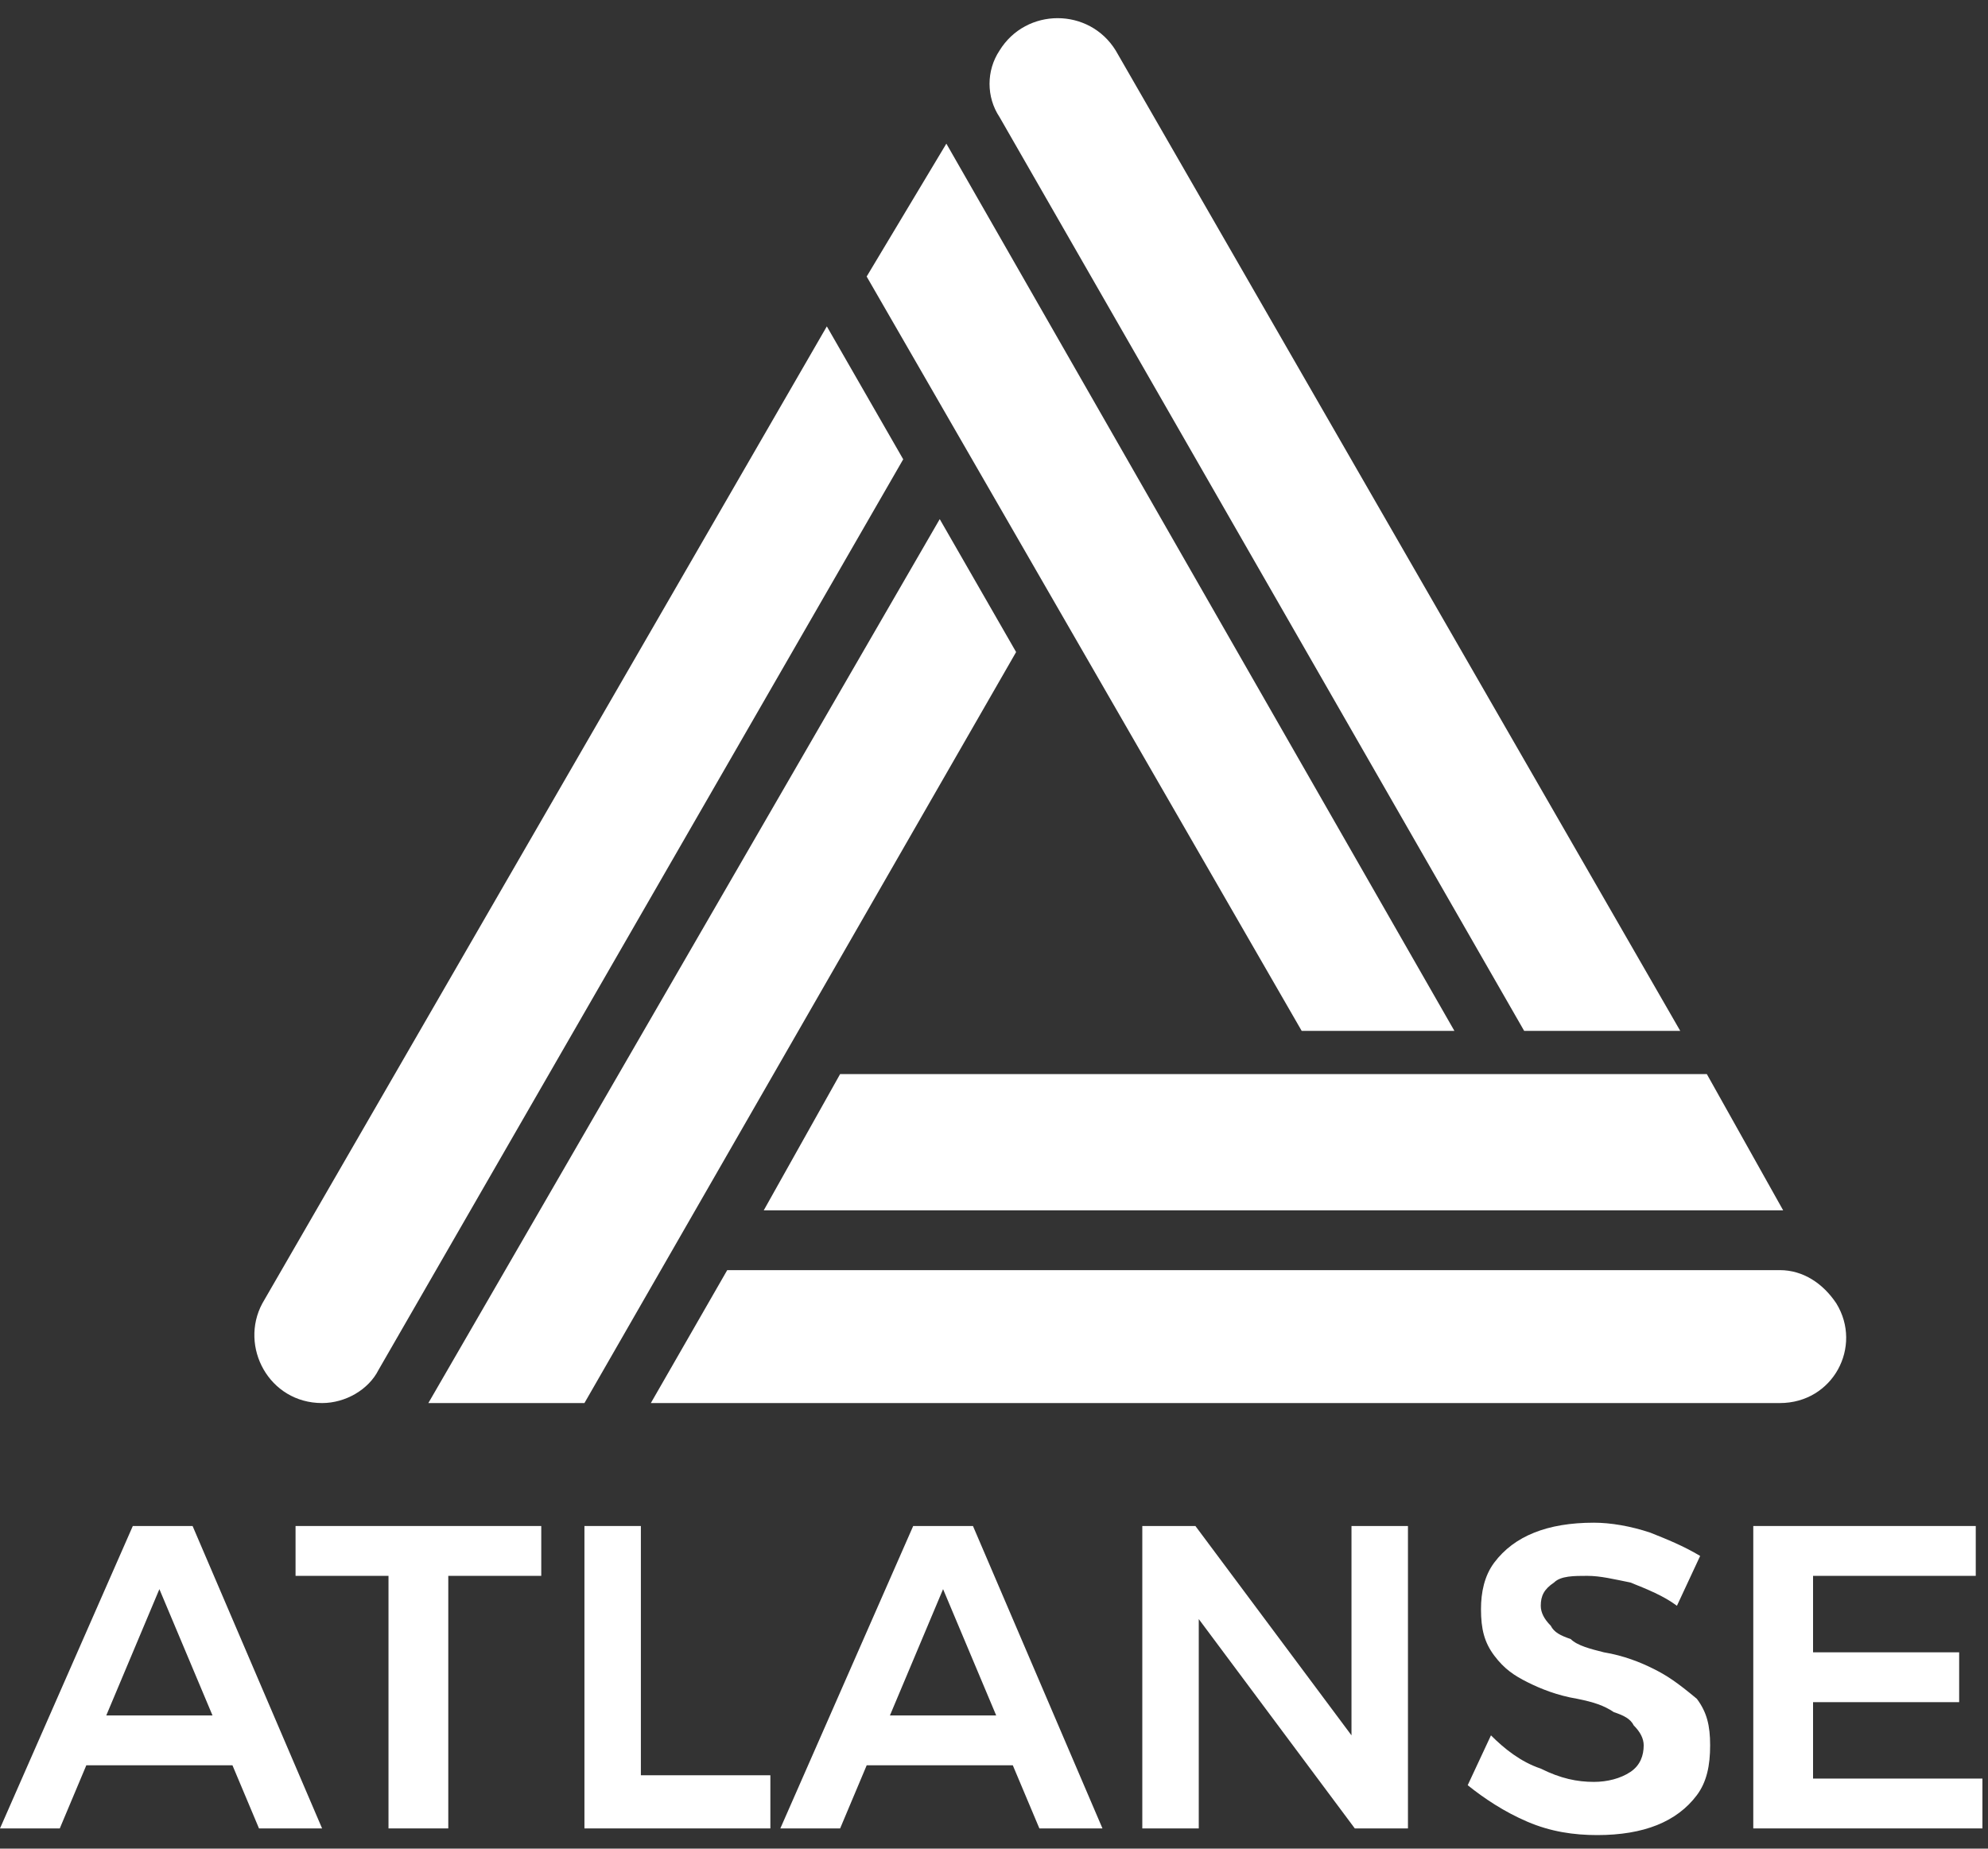
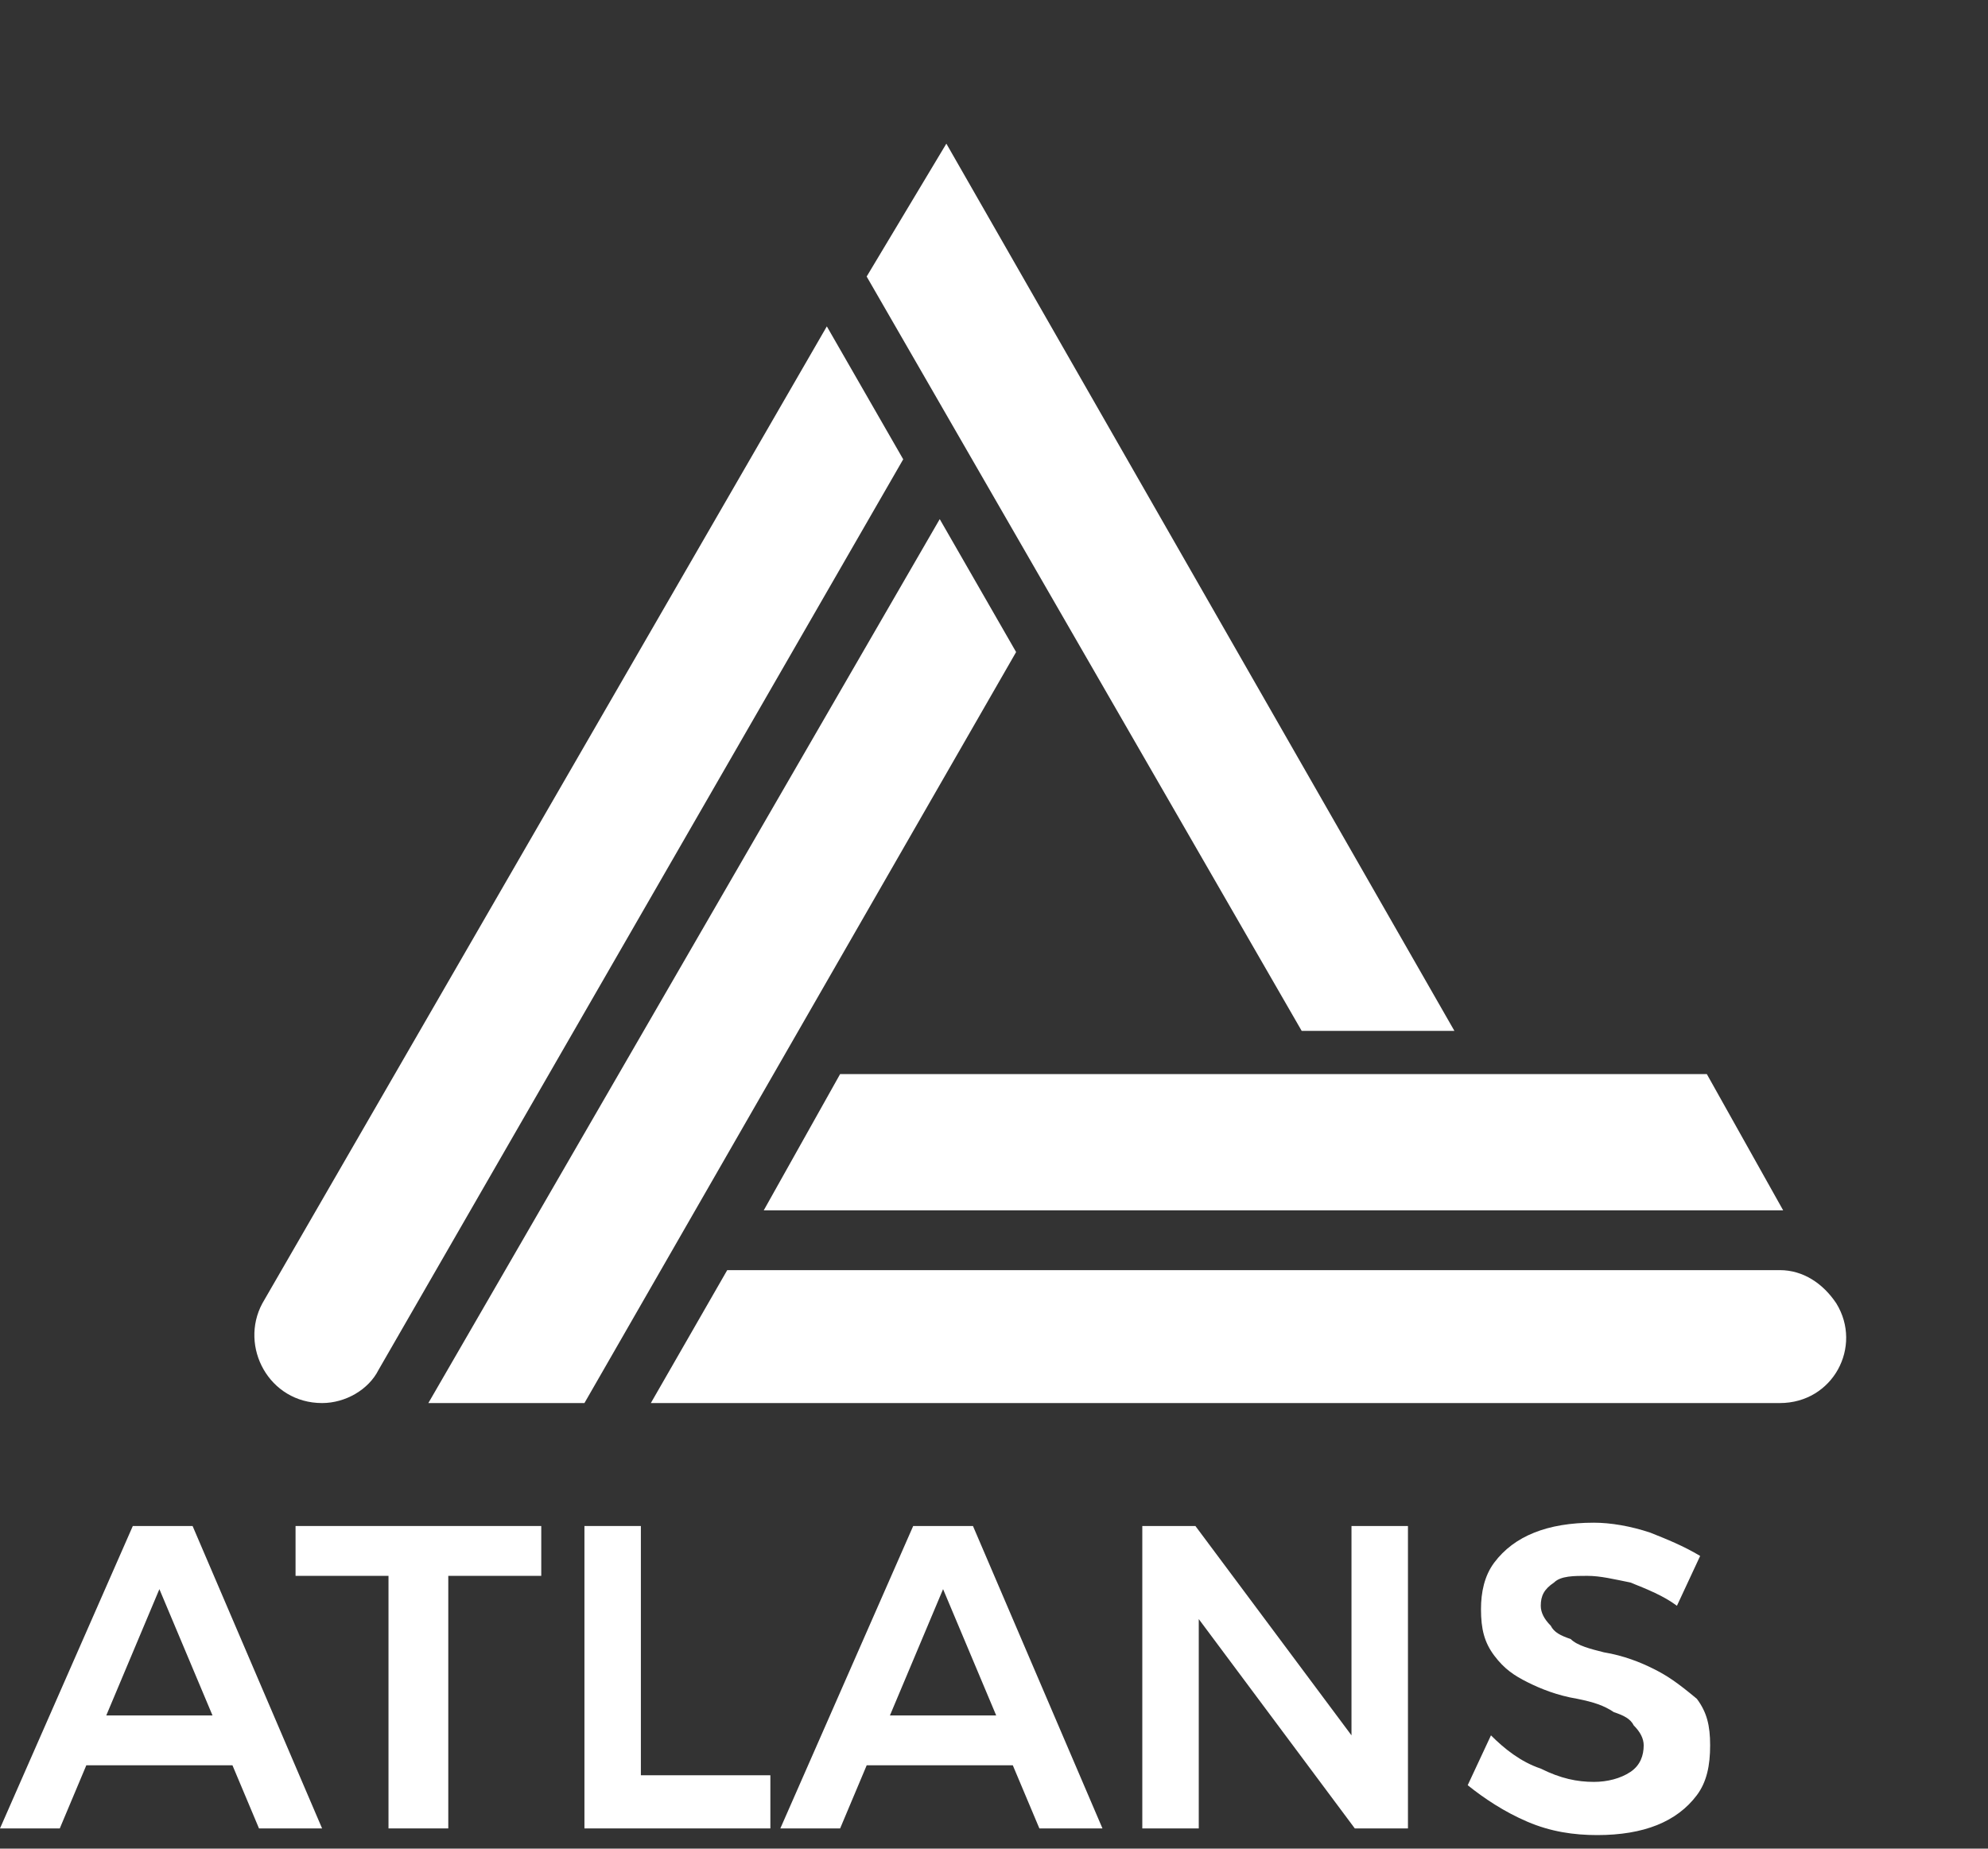
<svg xmlns="http://www.w3.org/2000/svg" width="57px" height="53px" viewBox="0 0 57 53" version="1.1">
  <rect x="0" y="0" width="57" height="53" fill="#333333" stroke="none" />
  <title>7011AE9C-9548-4095-A8ED-6B356BE45A2B</title>
  <g id="Page-1" stroke="none" stroke-width="1" fill="none" fill-rule="evenodd">
    <g id="1.0.1-Homepage" transform="translate(-636, -5802)" fill="#FFFFFF" fill-rule="nonzero">
      <g id="footer" transform="translate(0, 5393)">
        <g id="atlanse" transform="translate(636, 409)">
          <polygon id="Path" points="26.944 14.883 12.282 40.225 16.757 40.225 29.134 18.694" />
          <path d="M9.235,40.225 C9.902,40.225 10.568,39.844 10.854,39.273 L25.897,13.168 L23.707,9.357 L7.522,37.367 C6.855,38.606 7.712,40.225 9.235,40.225 Z" id="Path" />
          <polygon id="Path" points="41.701 29.555 27.134 4.118 24.849 7.928 37.322 29.555" />
-           <path d="M43.701,29.555 L48.176,29.555 L31.991,1.45 C31.229,0.211 29.42,0.211 28.658,1.45 C28.277,2.022 28.277,2.784 28.658,3.355 L43.701,29.555 Z" id="Path" />
          <polygon id="Path" points="21.898 34.7 51.127 34.7 48.938 30.793 24.088 30.793" />
          <path d="M20.851,36.414 L18.661,40.225 L51.032,40.225 C52.556,40.225 53.413,38.606 52.651,37.367 C52.27,36.795 51.699,36.414 51.032,36.414 L20.851,36.414 Z" id="Path" />
          <path d="M3.808,43.75 L0,52.42 L1.714,52.42 L2.475,50.61 L6.665,50.61 L7.426,52.42 L9.235,52.42 L5.522,43.75 L3.808,43.75 Z M3.047,49.181 L4.57,45.56 L6.093,49.181 L3.047,49.181 Z" id="Shape" />
          <polygon id="Path" points="8.474 45.179 11.139 45.179 11.139 52.42 12.853 52.42 12.853 45.179 15.519 45.179 15.519 43.75 8.474 43.75" />
          <polygon id="Path" points="18.375 43.75 16.757 43.75 16.757 52.42 22.088 52.42 22.088 50.896 18.375 50.896" />
          <path d="M26.183,43.75 L22.374,52.42 L24.088,52.42 L24.85,50.61 L29.039,50.61 L29.801,52.42 L31.61,52.42 L27.897,43.75 L26.183,43.75 Z M25.516,49.181 L27.04,45.56 L28.563,49.181 L25.516,49.181 Z" id="Shape" />
          <polygon id="Path" points="38.75 49.752 34.275 43.75 32.752 43.75 32.752 52.42 34.371 52.42 34.371 46.418 38.845 52.42 40.369 52.42 40.369 43.75 38.75 43.75" />
          <path d="M47.414,47.847 C47.033,47.656 46.557,47.466 45.986,47.371 C45.605,47.275 45.224,47.18 45.034,46.99 C44.748,46.894 44.558,46.799 44.463,46.608 C44.272,46.418 44.177,46.227 44.177,46.037 C44.177,45.751 44.272,45.561 44.558,45.37 C44.748,45.179 45.129,45.179 45.51,45.179 C45.891,45.179 46.272,45.275 46.748,45.37 C47.224,45.561 47.7,45.751 48.081,46.037 L48.747,44.608 C48.271,44.322 47.795,44.131 47.319,43.941 C46.748,43.75 46.176,43.655 45.7,43.655 C45.034,43.655 44.463,43.75 43.987,43.941 C43.511,44.131 43.13,44.417 42.844,44.798 C42.558,45.179 42.463,45.656 42.463,46.132 C42.463,46.704 42.558,47.085 42.844,47.466 C43.13,47.847 43.415,48.038 43.796,48.228 C44.177,48.419 44.653,48.609 45.224,48.704 C45.7,48.8 45.986,48.895 46.272,49.086 C46.557,49.181 46.748,49.276 46.843,49.467 C47.033,49.657 47.128,49.848 47.128,50.038 C47.128,50.324 47.033,50.61 46.748,50.8 C46.462,50.991 46.081,51.086 45.7,51.086 C45.224,51.086 44.748,50.991 44.177,50.705 C43.606,50.515 43.13,50.134 42.749,49.752 L42.082,51.181 C42.558,51.563 43.13,51.944 43.796,52.229 C44.463,52.515 45.129,52.611 45.796,52.611 C46.462,52.611 47.033,52.515 47.509,52.325 C47.985,52.134 48.366,51.848 48.652,51.467 C48.938,51.086 49.033,50.61 49.033,50.038 C49.033,49.467 48.938,49.086 48.652,48.704 C48.081,48.228 47.795,48.038 47.414,47.847 Z" id="Path" />
-           <polygon id="Path" points="51.984 50.991 51.984 48.8 56.173 48.8 56.173 47.371 51.984 47.371 51.984 45.179 56.649 45.179 56.649 43.75 50.27 43.75 50.27 52.42 56.84 52.42 56.84 50.991" />
        </g>
      </g>
    </g>
  </g>
</svg>